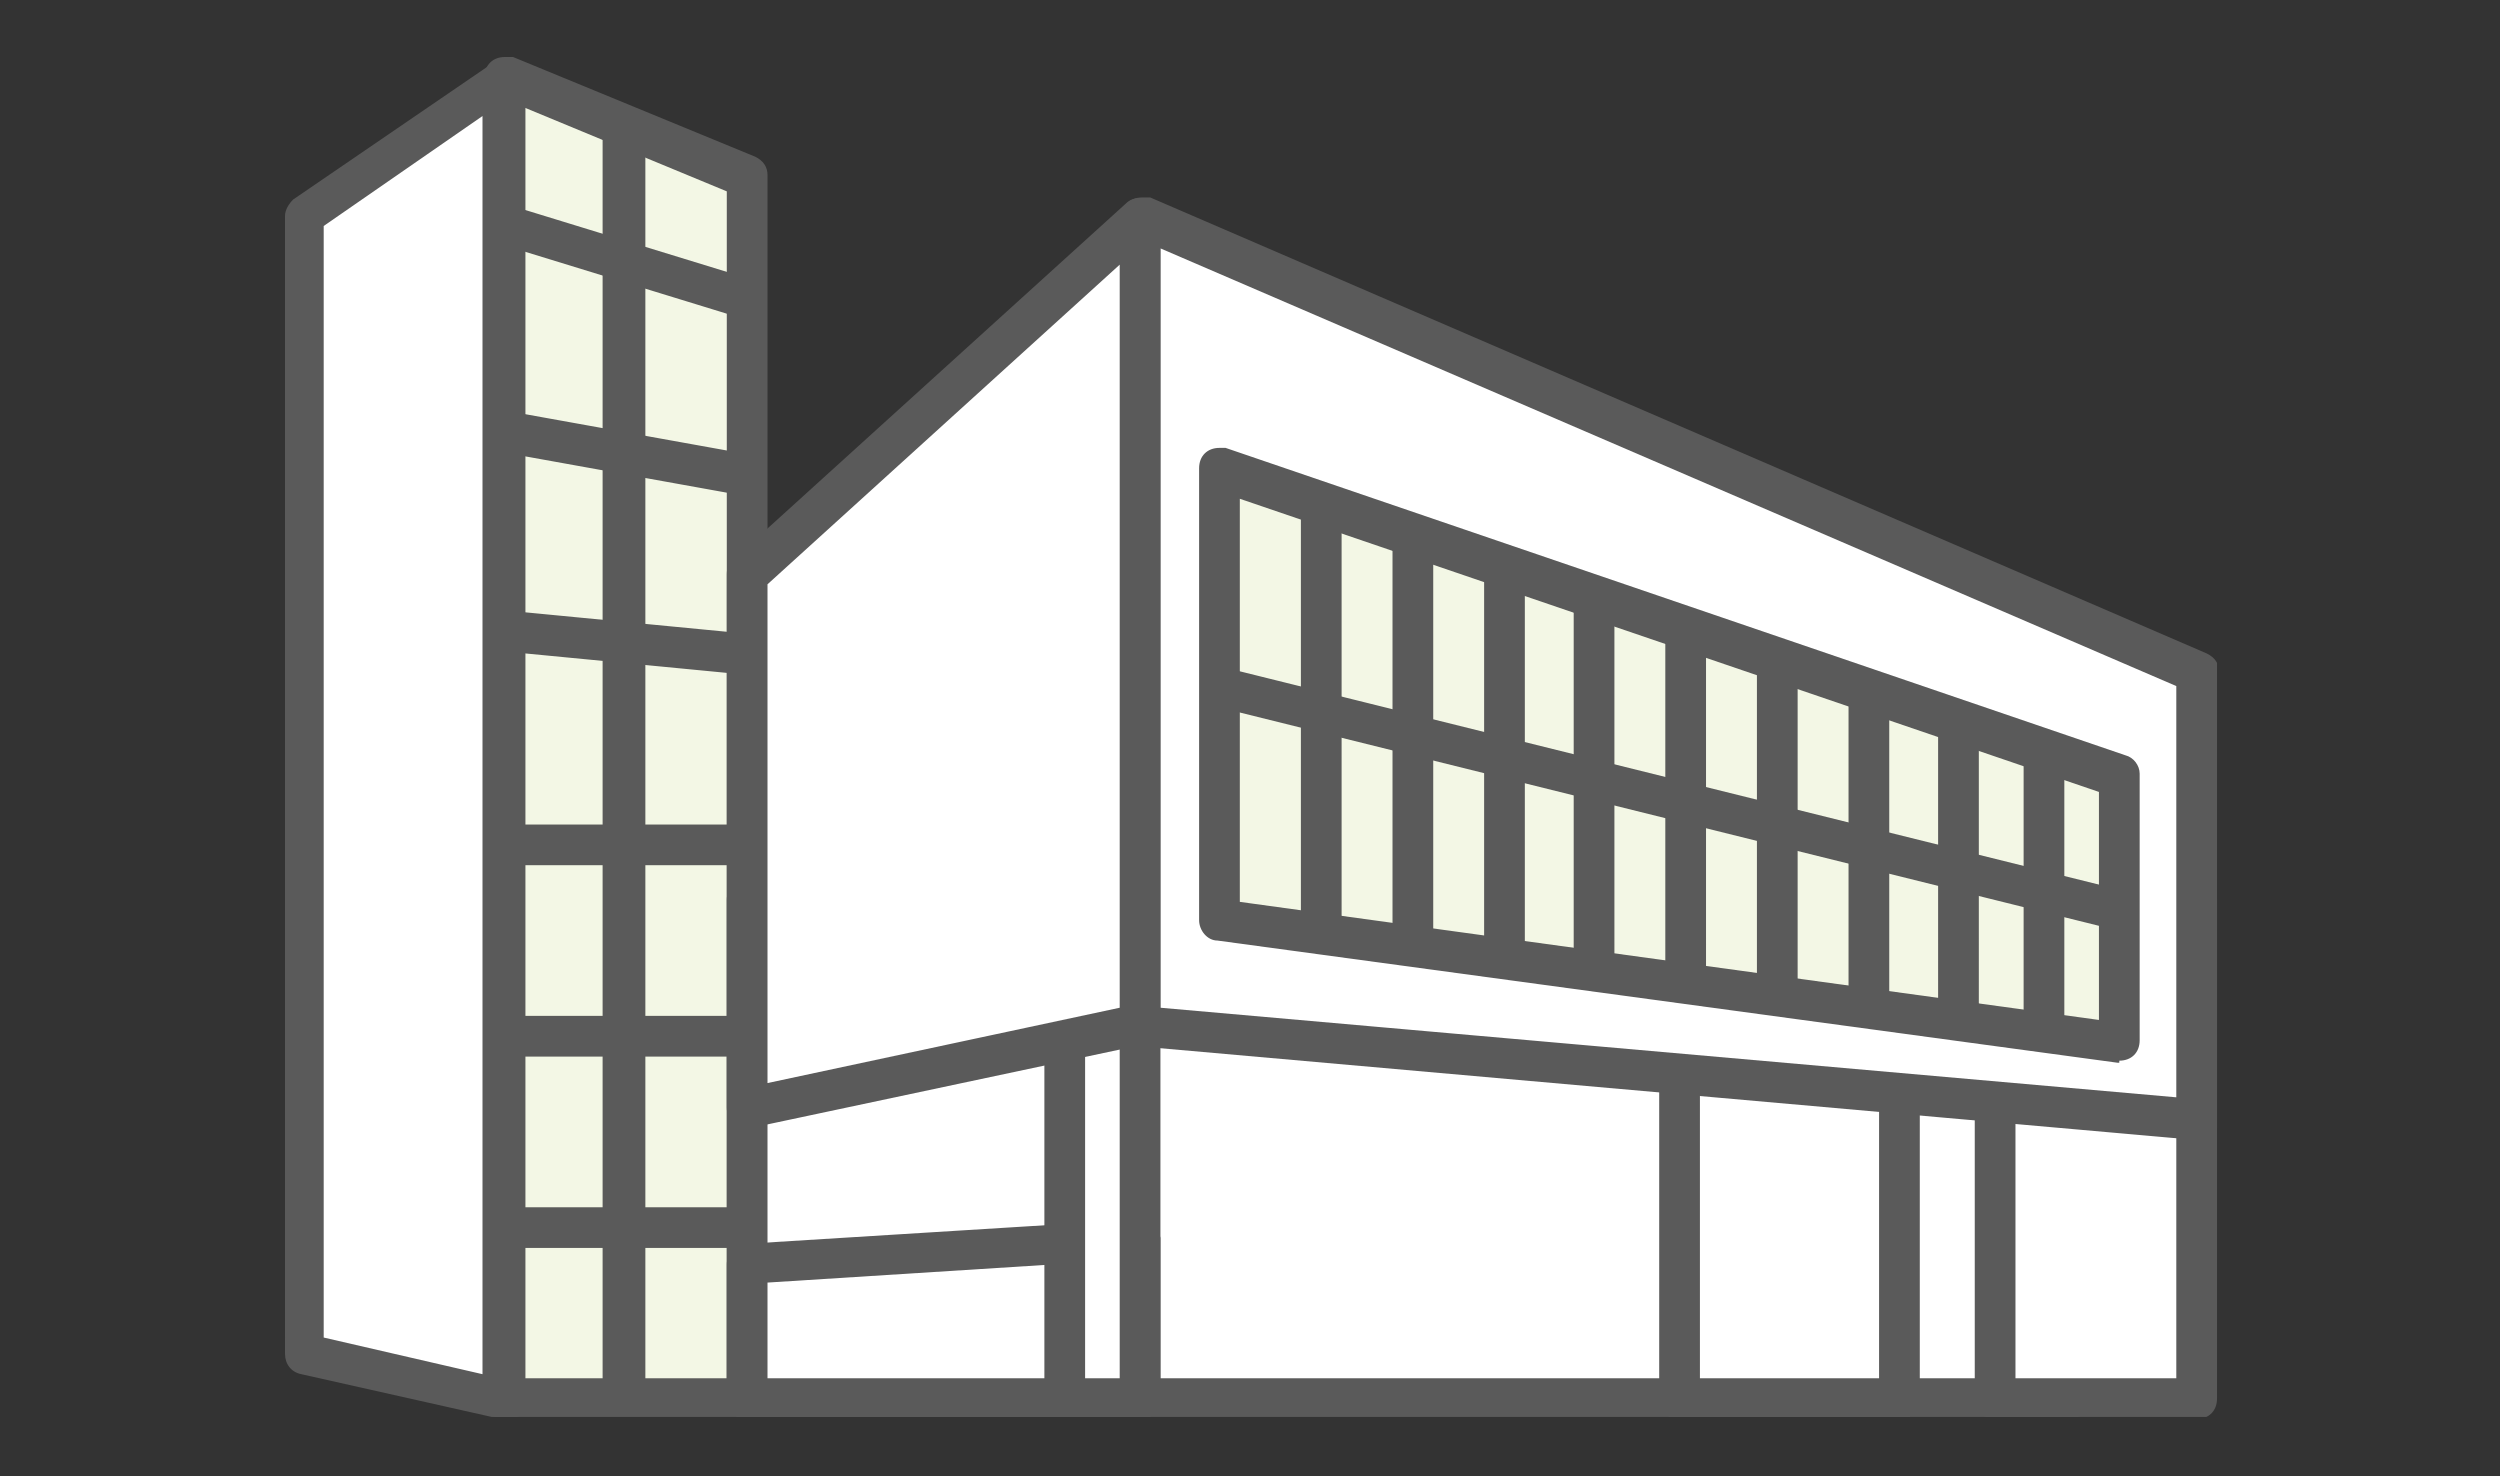
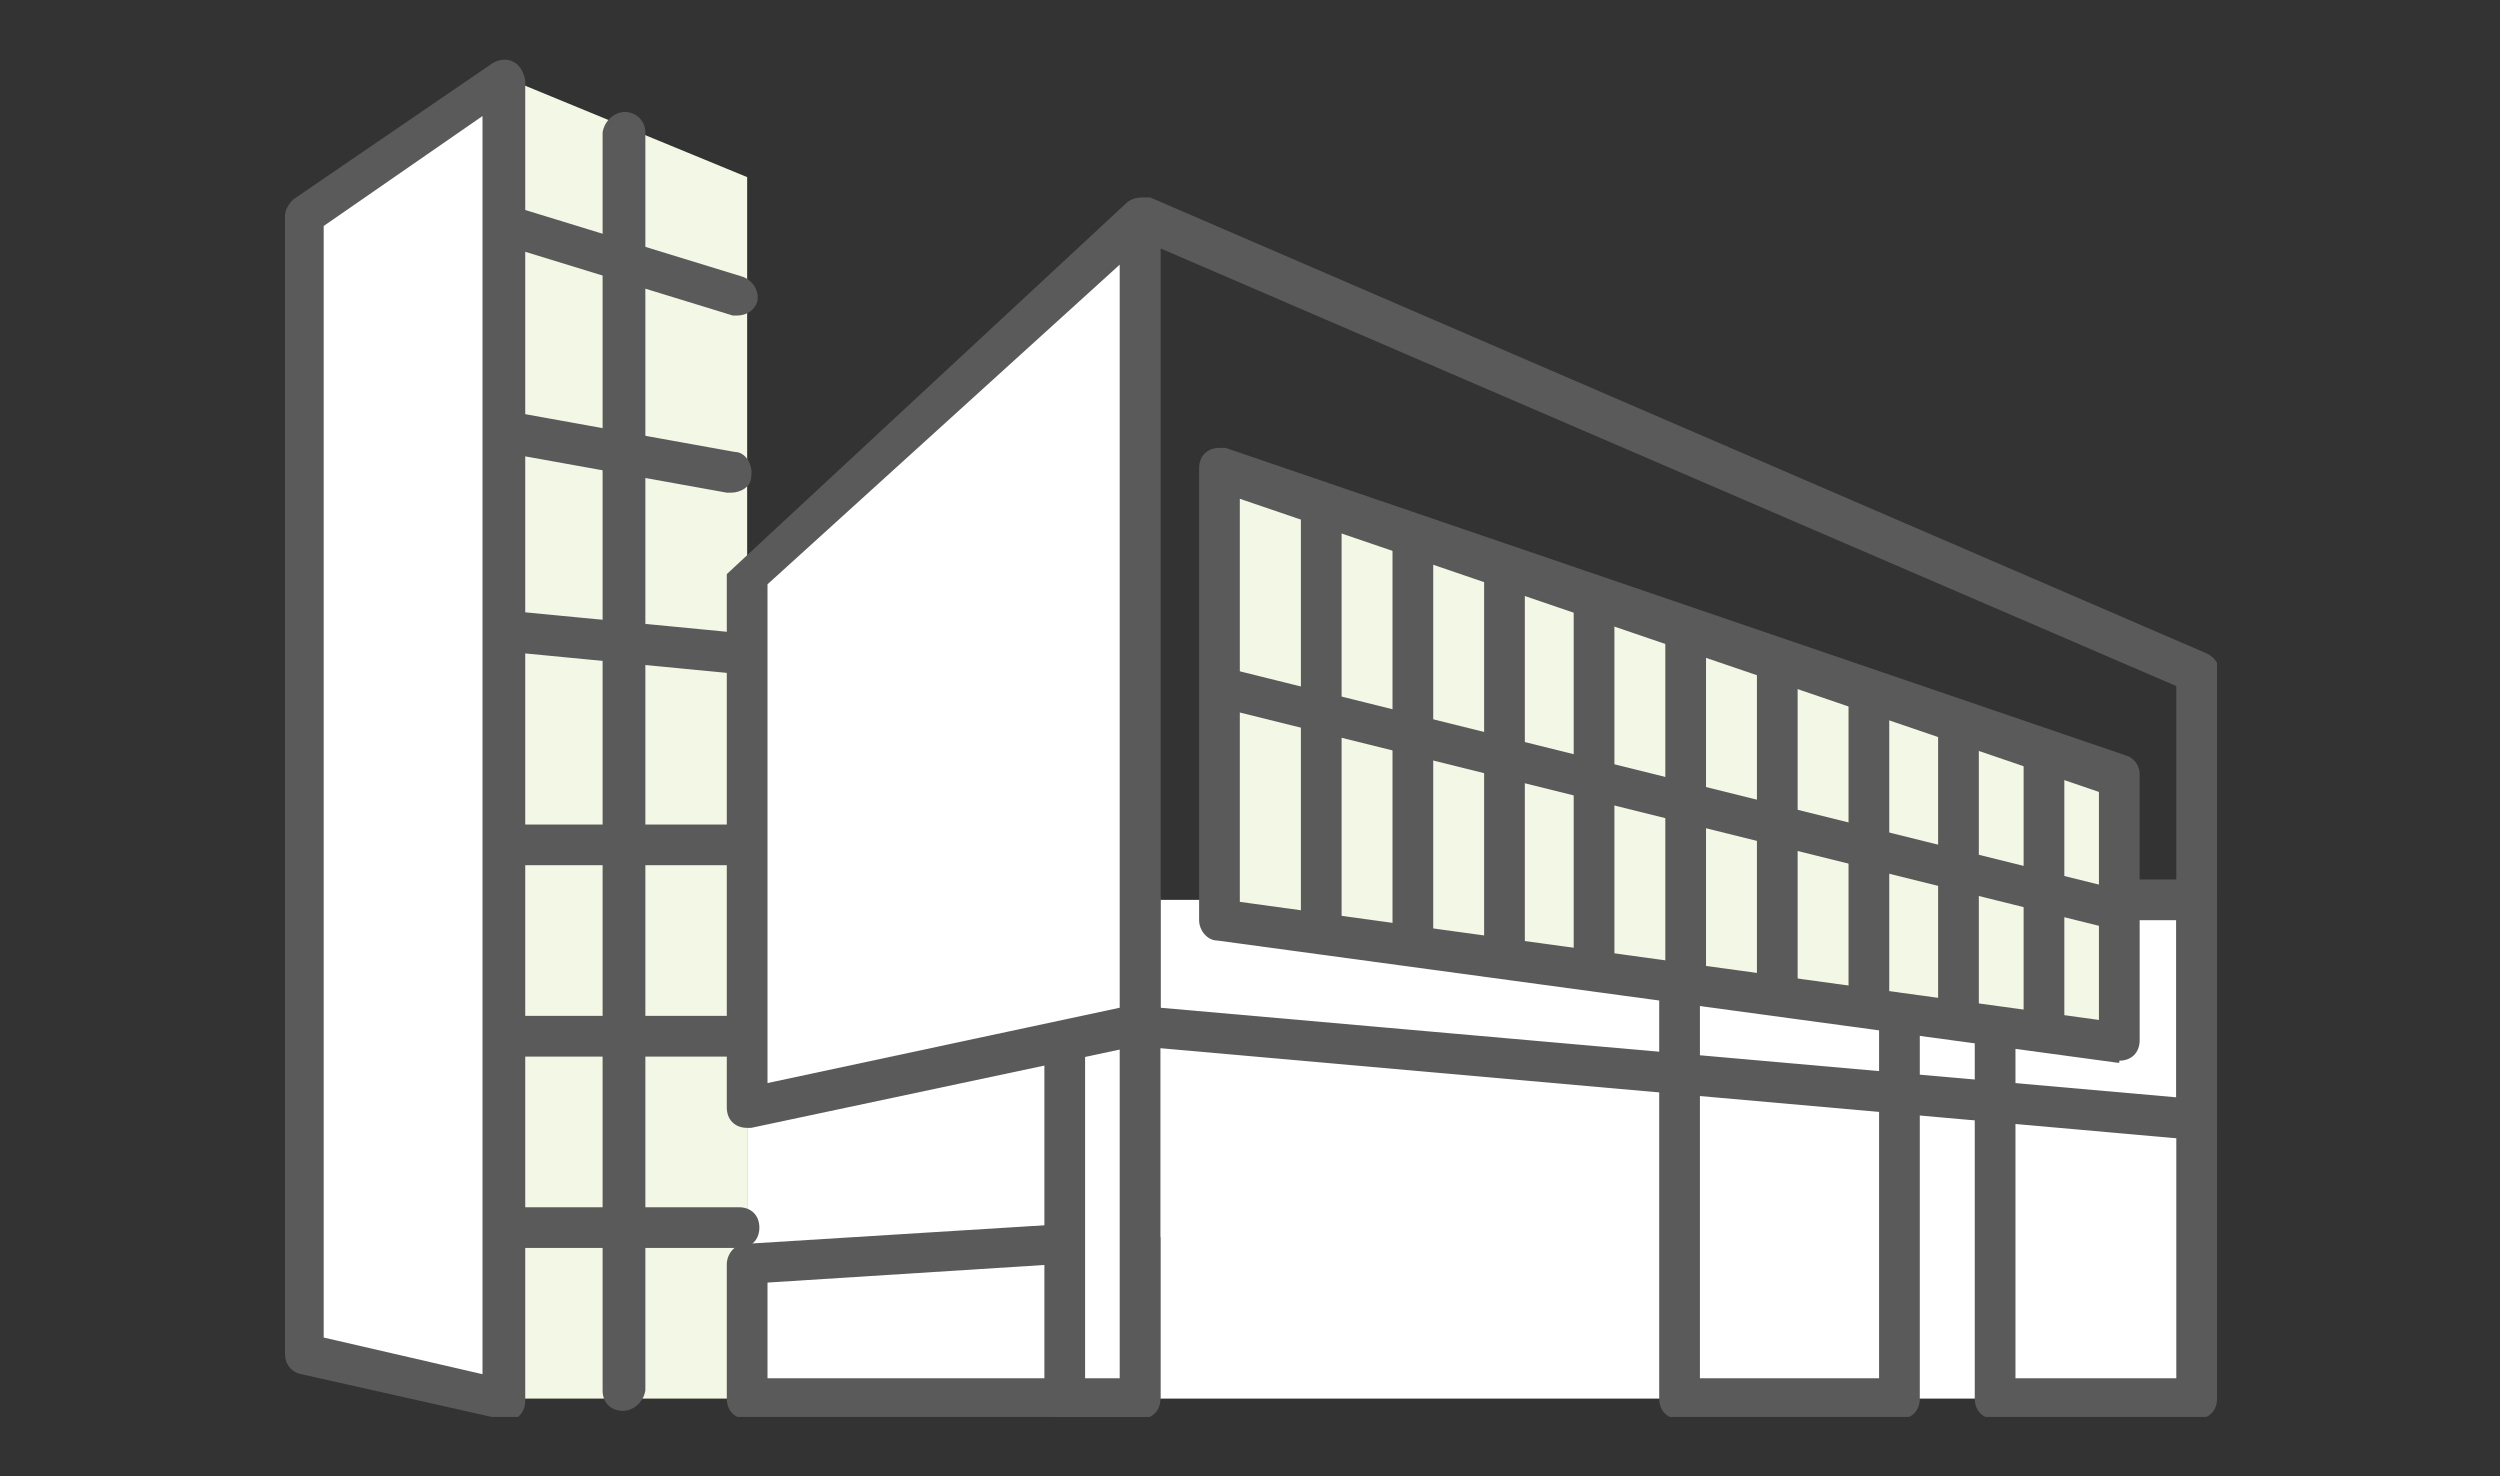
<svg xmlns="http://www.w3.org/2000/svg" id="_レイヤー_1" data-name="レイヤー_1" version="1.1" viewBox="0 0 122.8 72.5">
  <rect x="0" y="0" width="122.8" height="72.5" fill="#333333" stroke="none" />
  <defs>
    <clipPath id="clippath">
-       <path d="M13.9 2.8h95v66.8h-95z" class="st5" />
-     </clipPath>
+       </clipPath>
    <clipPath id="clippath-1">
      <path d="M13.9 2.8h95v66.8h-95z" class="st5" />
    </clipPath>
    <clipPath id="clippath-2">
-       <path d="M13.9 2.8h95v66.8h-95z" class="st5" />
-     </clipPath>
+       </clipPath>
    <clipPath id="clippath-3">
      <path d="M13.9 2.8h95v66.8h-95z" class="st5" />
    </clipPath>
    <clipPath id="clippath-4">
      <path d="M13.9 2.8h95v66.8h-95z" class="st5" />
    </clipPath>
    <clipPath id="clippath-5">
      <path d="M13.9 2.8h95v66.8h-95z" class="st5" />
    </clipPath>
    <clipPath id="clippath-6">
      <path d="M13.9 2.8h95v66.8h-95z" class="st5" />
    </clipPath>
    <clipPath id="clippath-7">
      <path d="M13.9 2.8h95v66.8h-95z" class="st5" />
    </clipPath>
    <clipPath id="clippath-8">
      <path d="M13.9 2.8h95v66.8h-95z" class="st5" />
    </clipPath>
    <style>.st0{fill:#5a5a5a}.st4{fill:#fff}.st5{fill:none}.st10{fill:#f3f7e5}</style>
  </defs>
  <path d="M36.7 68.7H24.8V3.8l11.9 4.9v59.9Z" class="st10" />
  <path d="M36.7 69.7H24.8c-.6 0-1-.4-1-1V3.8c0-.6.4-1 1-1h.4l11.9 4.9q.6.3.6.9v59.9c0 .6-.4 1-1 1Zm-10.9-2h9.9V9.4l-9.9-4.1v62.3Z" class="st0" style="clip-path:url(#clippath)" />
  <path d="m14.9 66.5 9.8 2.2V3.8l-9.8 6.7v55.9Z" class="st4" />
  <path d="M24.8 69.7h-.2l-9.8-2.2c-.5-.1-.8-.5-.8-1V10.6c0-.3.2-.6.4-.8l9.8-6.7c.5-.3 1.1-.2 1.4.3.1.2.2.4.2.6v64.8c0 .6-.4 1-1 1Zm-8.9-4 7.8 1.8V5.7l-7.8 5.4z" class="st0" style="clip-path:url(#clippath-1)" />
  <path d="M36.7 44.2h64.9v24.5H36.7z" class="st4" />
  <path d="M36.7 43.2h64.9c.6 0 1 .4 1 1v24.5c0 .6-.4 1-1 1H36.7c-.6 0-1-.4-1-1V44.2c0-.6.4-1 1-1m63.9 2H37.7v22.5h62.9z" class="st0" style="clip-path:url(#clippath-2)" />
-   <path d="M82.5 44.2h10.8v24.5H82.5z" class="st4" />
  <path d="M82.5 43.2h10.8c.6 0 1 .4 1 1v24.5c0 .6-.4 1-1 1H82.5c-.6 0-1-.4-1-1V44.2c0-.6.4-1 1-1m9.8 2h-8.8v22.5h8.8z" class="st0" style="clip-path:url(#clippath-3)" />
  <path d="M98 44.2h9.9v24.5H98z" class="st4" />
  <path d="M98 43.2h9.9c.6 0 1 .4 1 1v24.5c0 .6-.4 1-1 1H98c-.6 0-1-.4-1-1V44.2c0-.6.4-1 1-1m8.9 2H99v22.5h7.9z" class="st0" style="clip-path:url(#clippath-4)" />
-   <path d="M56 68.7H36.7v-6.6L56 60.9z" class="st4" />
  <path d="M56 69.7H36.7c-.6 0-1-.4-1-1v-6.6c0-.5.4-1 .9-1l19.3-1.2c.6 0 1 .4 1.1.9v7.8c0 .6-.4 1-1 1Zm-18.3-2H55v-5.8L37.7 63z" class="st0" style="clip-path:url(#clippath-5)" />
  <path d="M52.3 44.2H56v24.5h-3.7z" class="st4" />
  <path d="M52.3 43.2H56c.6 0 1 .4 1 1v24.5c0 .6-.4 1-1 1h-3.7c-.6 0-1-.4-1-1V44.2c0-.6.4-1 1-1m2.7 2h-1.7v22.5H55z" class="st0" style="clip-path:url(#clippath-6)" />
-   <path d="M107.9 55 56 50.4V10.7l51.9 22.4z" class="st4" />
  <path d="M107.9 56 56 51.4c-.5 0-.9-.5-.9-1V10.7c0-.6.4-1 1-1h.4l51.9 22.4q.6.3.6.9v21.9c0 .6-.4 1-1 1ZM57 49.5l49.9 4.4V33.7L57 12.2z" class="st0" style="clip-path:url(#clippath-7)" />
  <path d="M36.7 54.4 56 50.3V10.7L36.7 28.2z" class="st4" />
-   <path d="M36.7 55.4c-.6 0-1-.4-1-1V28.2c0-.3.1-.6.3-.7L55.3 10c.4-.4 1-.3 1.4 0 .2.2.3.4.3.7v39.6c0 .5-.3.9-.8 1l-19.3 4.1zm1-26.7v24.5L55 49.5V13z" class="st0" />
+   <path d="M36.7 55.4c-.6 0-1-.4-1-1V28.2L55.3 10c.4-.4 1-.3 1.4 0 .2.2.3.4.3.7v39.6c0 .5-.3.9-.8 1l-19.3 4.1zm1-26.7v24.5L55 49.5V13z" class="st0" />
  <path d="m104.1 51.2-44.2-6V23l44.2 15.1z" class="st10" />
  <path d="M104.1 52.2h-.1l-44.2-6c-.5 0-.9-.5-.9-1V23c0-.6.4-1 1-1h.3l44.2 15.1c.4.1.7.5.7.9v13.1c0 .6-.4 1-1 1Zm-43.2-7.9 42.2 5.8V38.9L60.9 24.5v19.9Z" class="st0" />
  <path d="M65.9 46.1h-2V24.8h2zM70.4 46.4h-2v-20h2zM74.9 47.2h-2V28h2zM79.3 47.6h-2V29.4h2zM83.8 48.2h-2V31h2zM88.3 48.7h-2V32.6h2zM92.8 49.3h-2V33.9h2zM97.2 50h-2V35.3h2zM101.4 50.4h-2V37.2h2z" class="st0" />
  <path d="M103.8 45.6h-.2L60.1 34.8c-.5-.1-.9-.7-.7-1.2.1-.5.7-.9 1.2-.7l43.5 10.8c.5.1.9.7.7 1.2-.1.4-.5.8-1 .8Z" class="st0" />
  <path d="M30.6 69.3c-.6 0-1-.4-1-1V6.5c.1-.6.6-1 1.1-1s1 .4 1 1v61.8c-.1.6-.6 1-1.1 1" class="st0" style="clip-path:url(#clippath-8)" />
  <path d="M36.3 61.3H24.9c-.6 0-1-.4-1-1s.4-1 1-1h11.4c.6 0 1 .4 1 1s-.4 1-1 1M36.3 51.9H24.9c-.6 0-1-.4-1-1s.4-1 1-1h11.4c.6 0 1 .4 1 1s-.4 1-1 1M36.3 42.5H24.9c-.6 0-1-.4-1-1s.4-1 1-1h11.4c.6 0 1 .4 1 1s-.4 1-1 1M36.3 33.1h-.1L24.8 32c-.6 0-1-.5-.9-1.1 0-.6.5-1 1.1-.9l11.4 1.1c.6 0 1 .5 1 1 0 .6-.5 1-1 1ZM35.9 24.2h-.2l-11.1-2c-.5 0-.9-.6-.8-1.2 0-.5.6-.9 1.2-.8l11.1 2c.5 0 .9.6.8 1.2 0 .5-.5.8-1 .8M36.3 15.5H36L24.6 12c-.5-.2-.8-.7-.7-1.2.2-.5.7-.8 1.2-.7l11.4 3.5c.5.2.8.7.7 1.2-.1.4-.5.7-1 .7Z" class="st0" />
</svg>